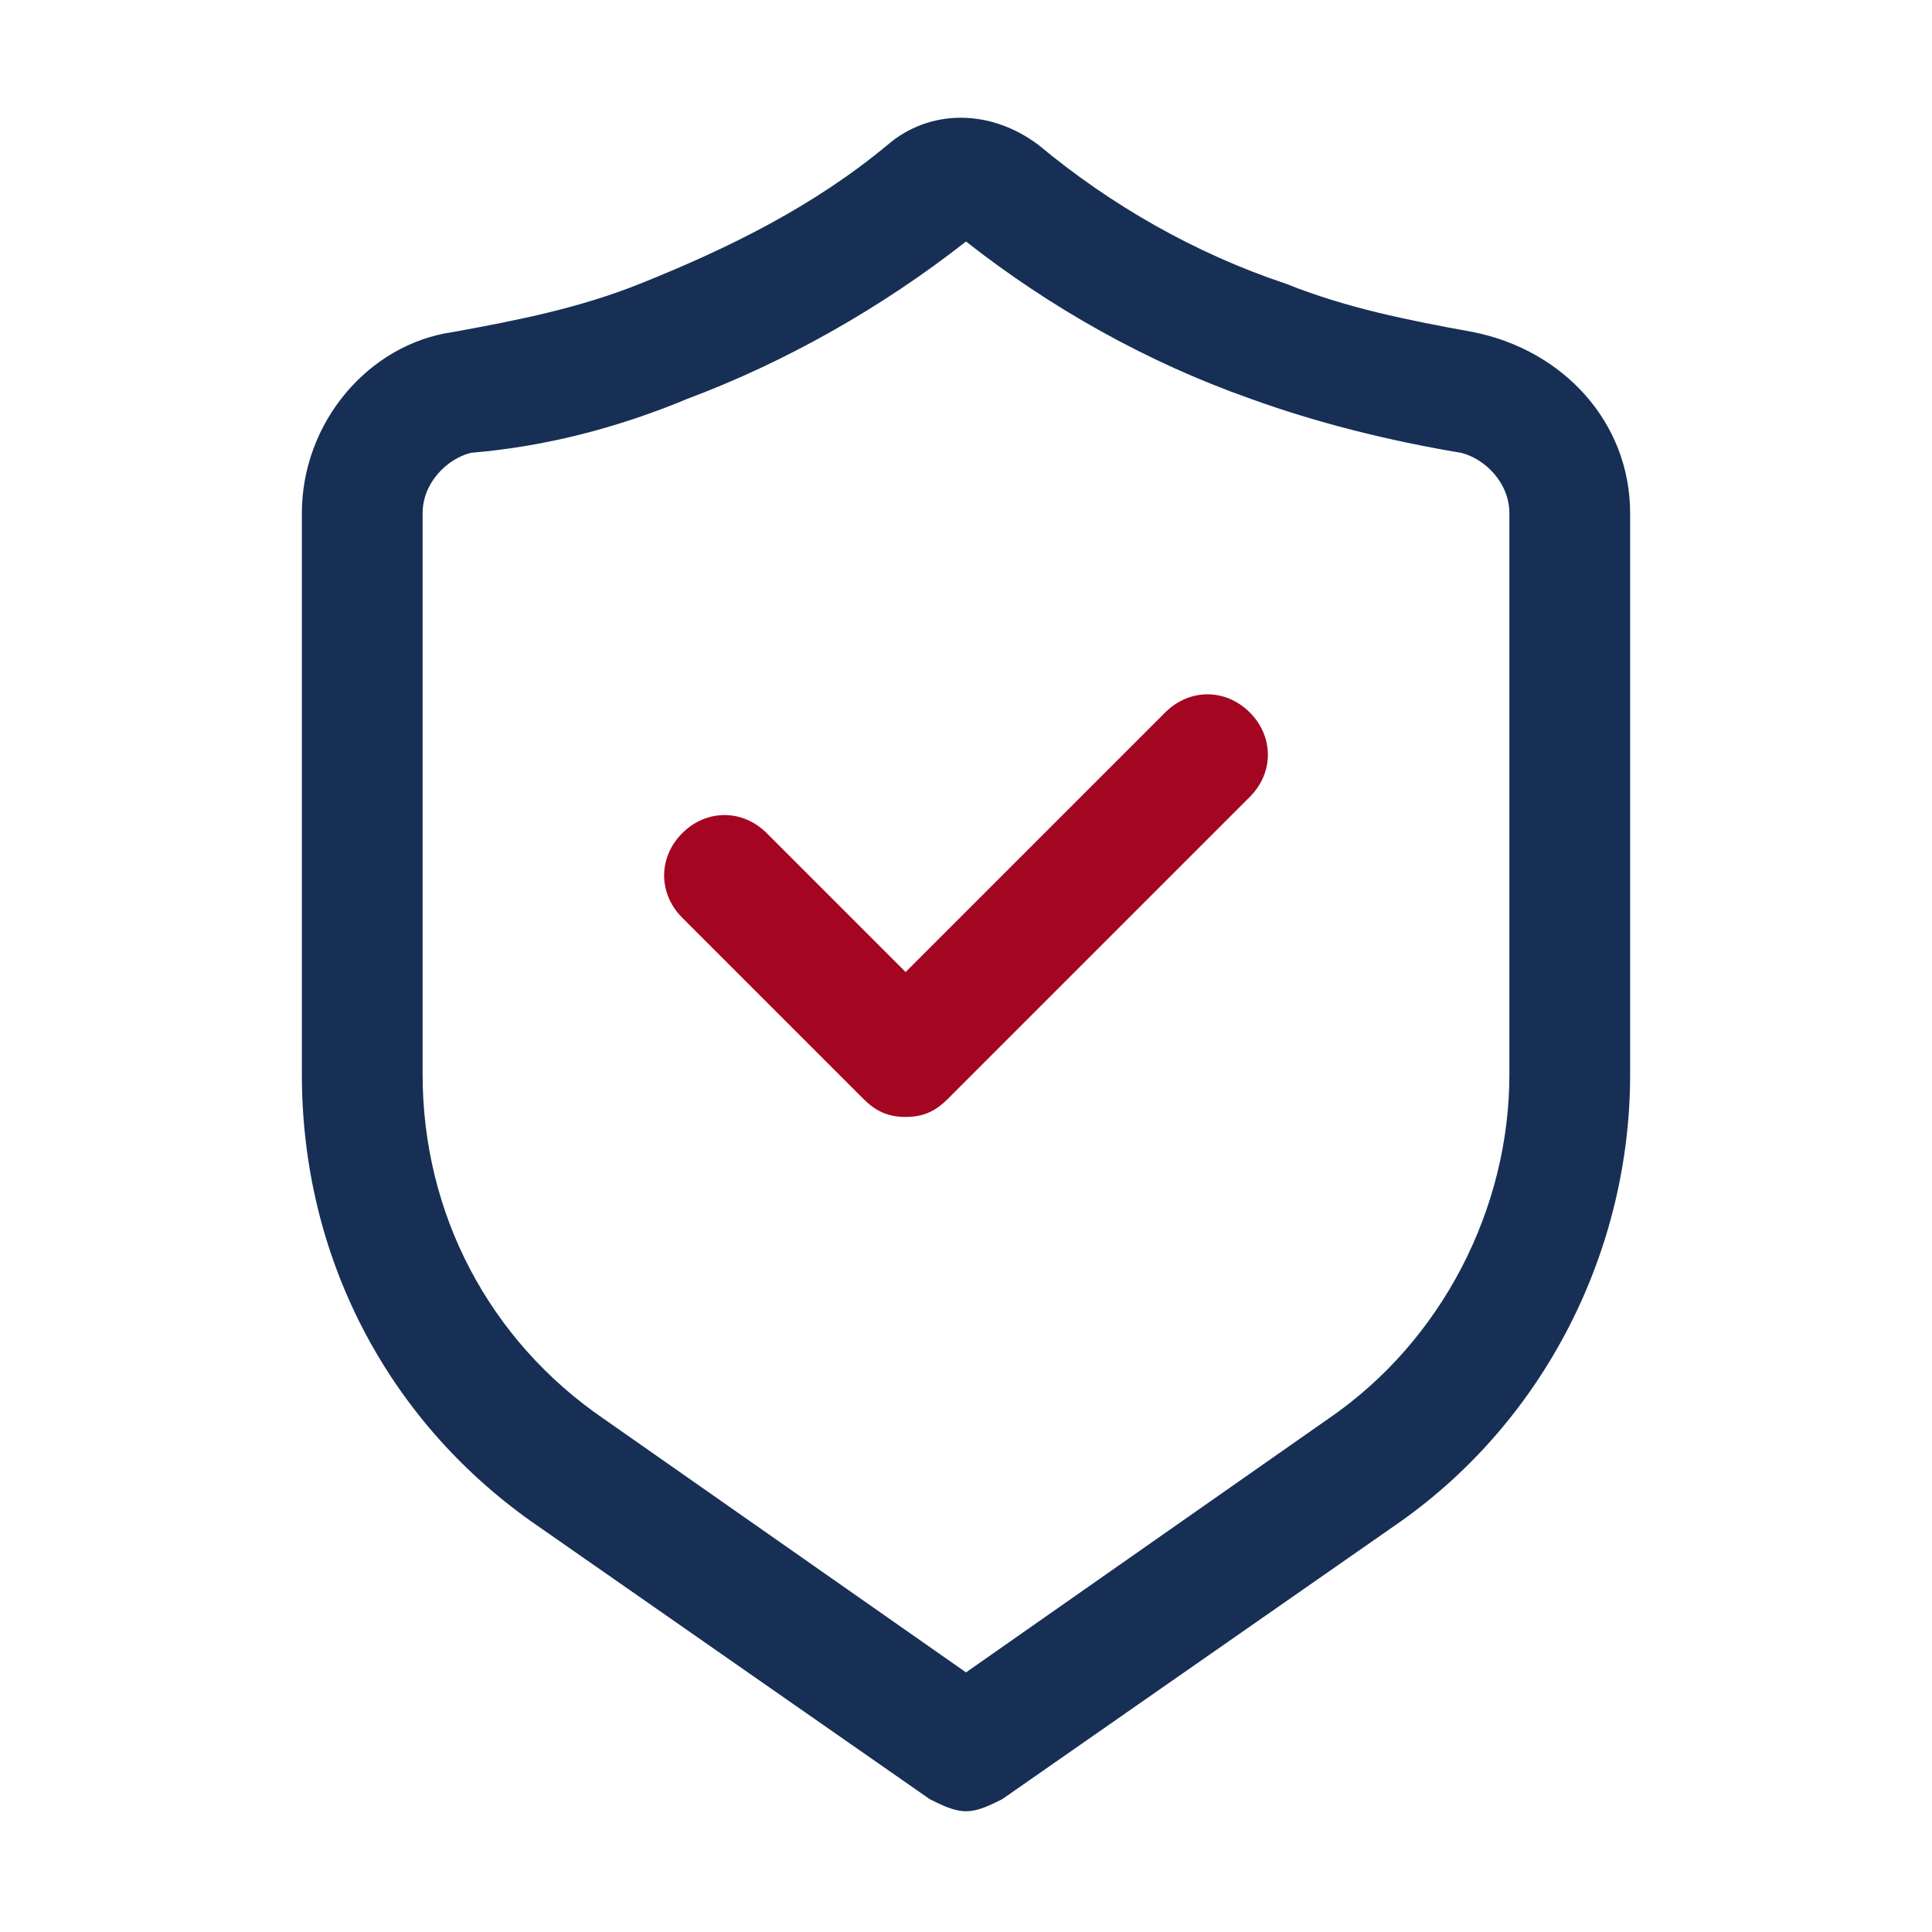
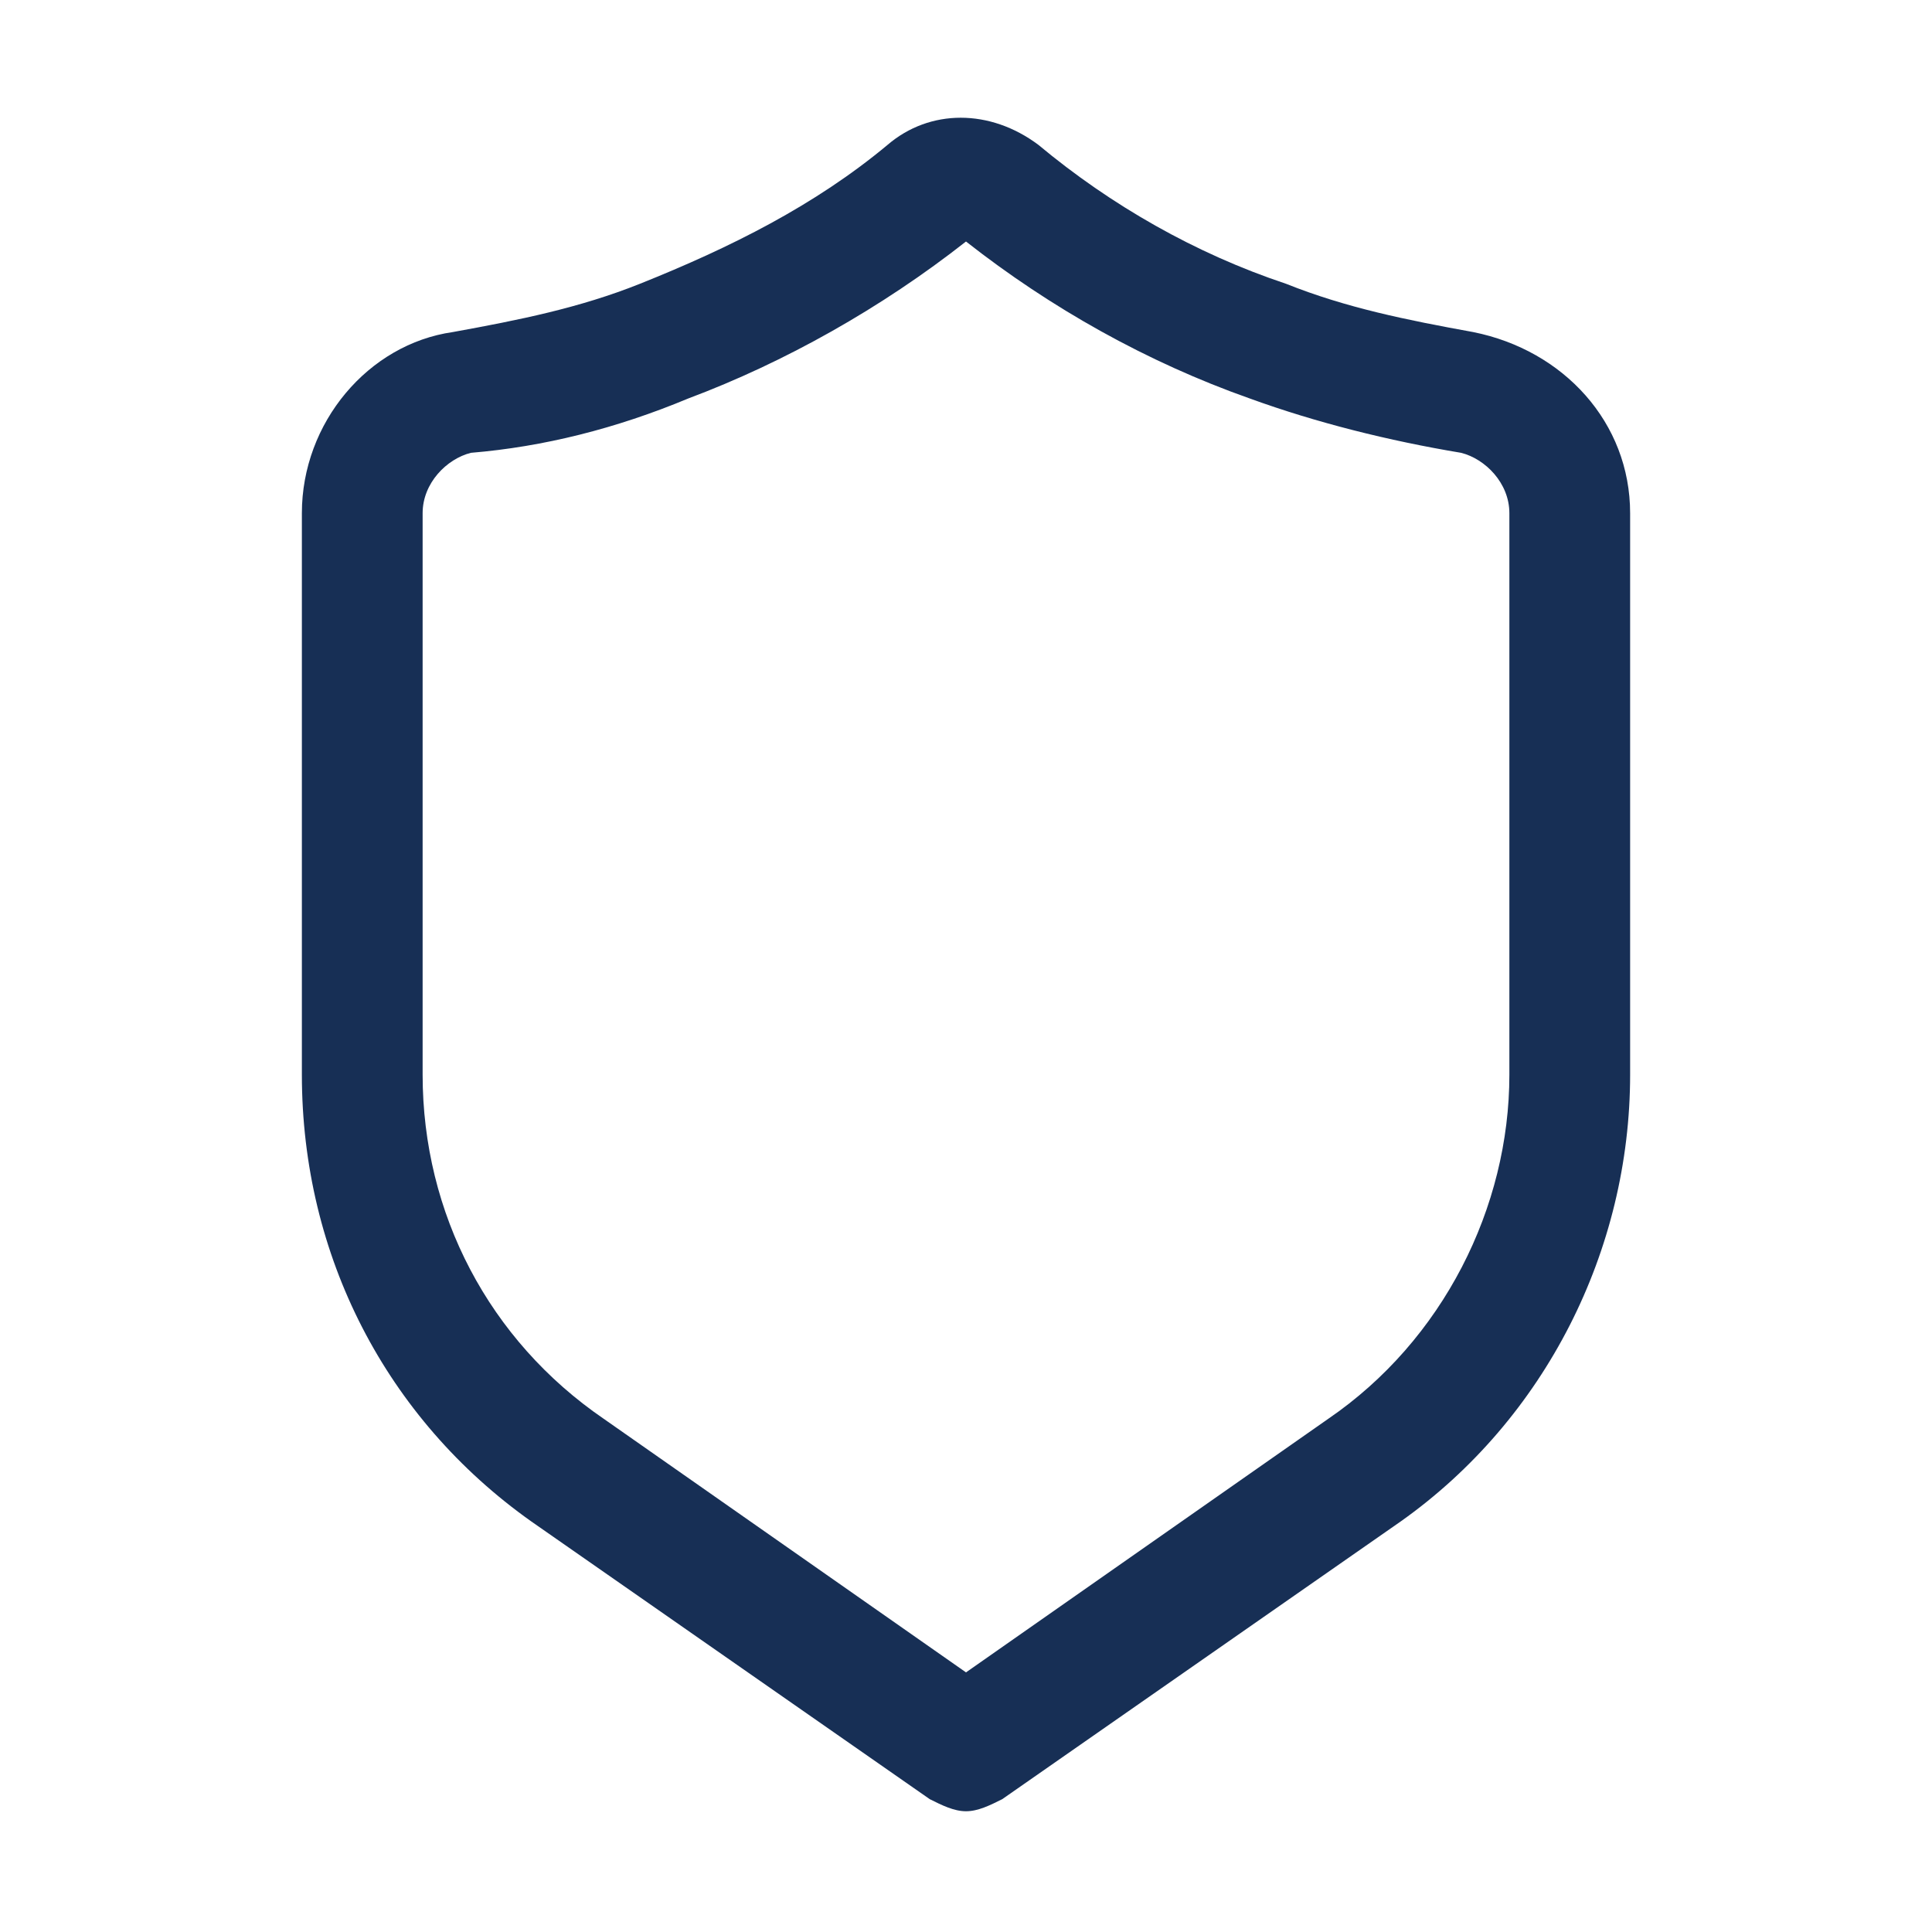
<svg xmlns="http://www.w3.org/2000/svg" id="Layer_2_1_" x="0px" y="0px" viewBox="0 0 32 32" style="enable-background:new 0 0 32 32;" xml:space="preserve">
  <style type="text/css">	.st0{fill:#172F55;}	.st1{fill:#A40621;}</style>
  <path class="st0" d="M16,30c-0.2,0-0.4-0.1-0.6-0.2l-6.6-4.6C6.4,23.5,5,20.8,5,17.8V8.5c0-1.5,1.1-2.8,2.5-3 c1.1-0.2,2.1-0.4,3.1-0.8c1.5-0.6,2.9-1.3,4.1-2.3c0.7-0.6,1.7-0.6,2.5,0c1.2,1,2.6,1.8,4.1,2.3c1,0.4,2,0.6,3.1,0.8 C25.9,5.8,27,7,27,8.5v9.3c0,2.9-1.4,5.7-3.8,7.4l-6.6,4.6C16.4,29.9,16.2,30,16,30L16,30z M16,4c-1.4,1.1-3,2-4.6,2.6 C10.2,7.1,9,7.4,7.8,7.5C7.4,7.6,7,8,7,8.5v9.3c0,2.3,1.1,4.4,3,5.7l6,4.2l6-4.2c1.9-1.3,3-3.5,3-5.7V8.5c0-0.5-0.4-0.9-0.8-1 c-1.2-0.2-2.4-0.5-3.5-0.9C19,6,17.4,5.1,16,4L16,4z" />
-   <path class="st1" d="M15,18.5c-0.3,0-0.5-0.1-0.7-0.3l-3-3c-0.4-0.4-0.4-1,0-1.4c0.4-0.4,1-0.4,1.4,0l2.3,2.3l4.3-4.3 c0.4-0.4,1-0.4,1.4,0c0.4,0.4,0.4,1,0,1.4l-5,5C15.5,18.4,15.3,18.5,15,18.5z" />
</svg>